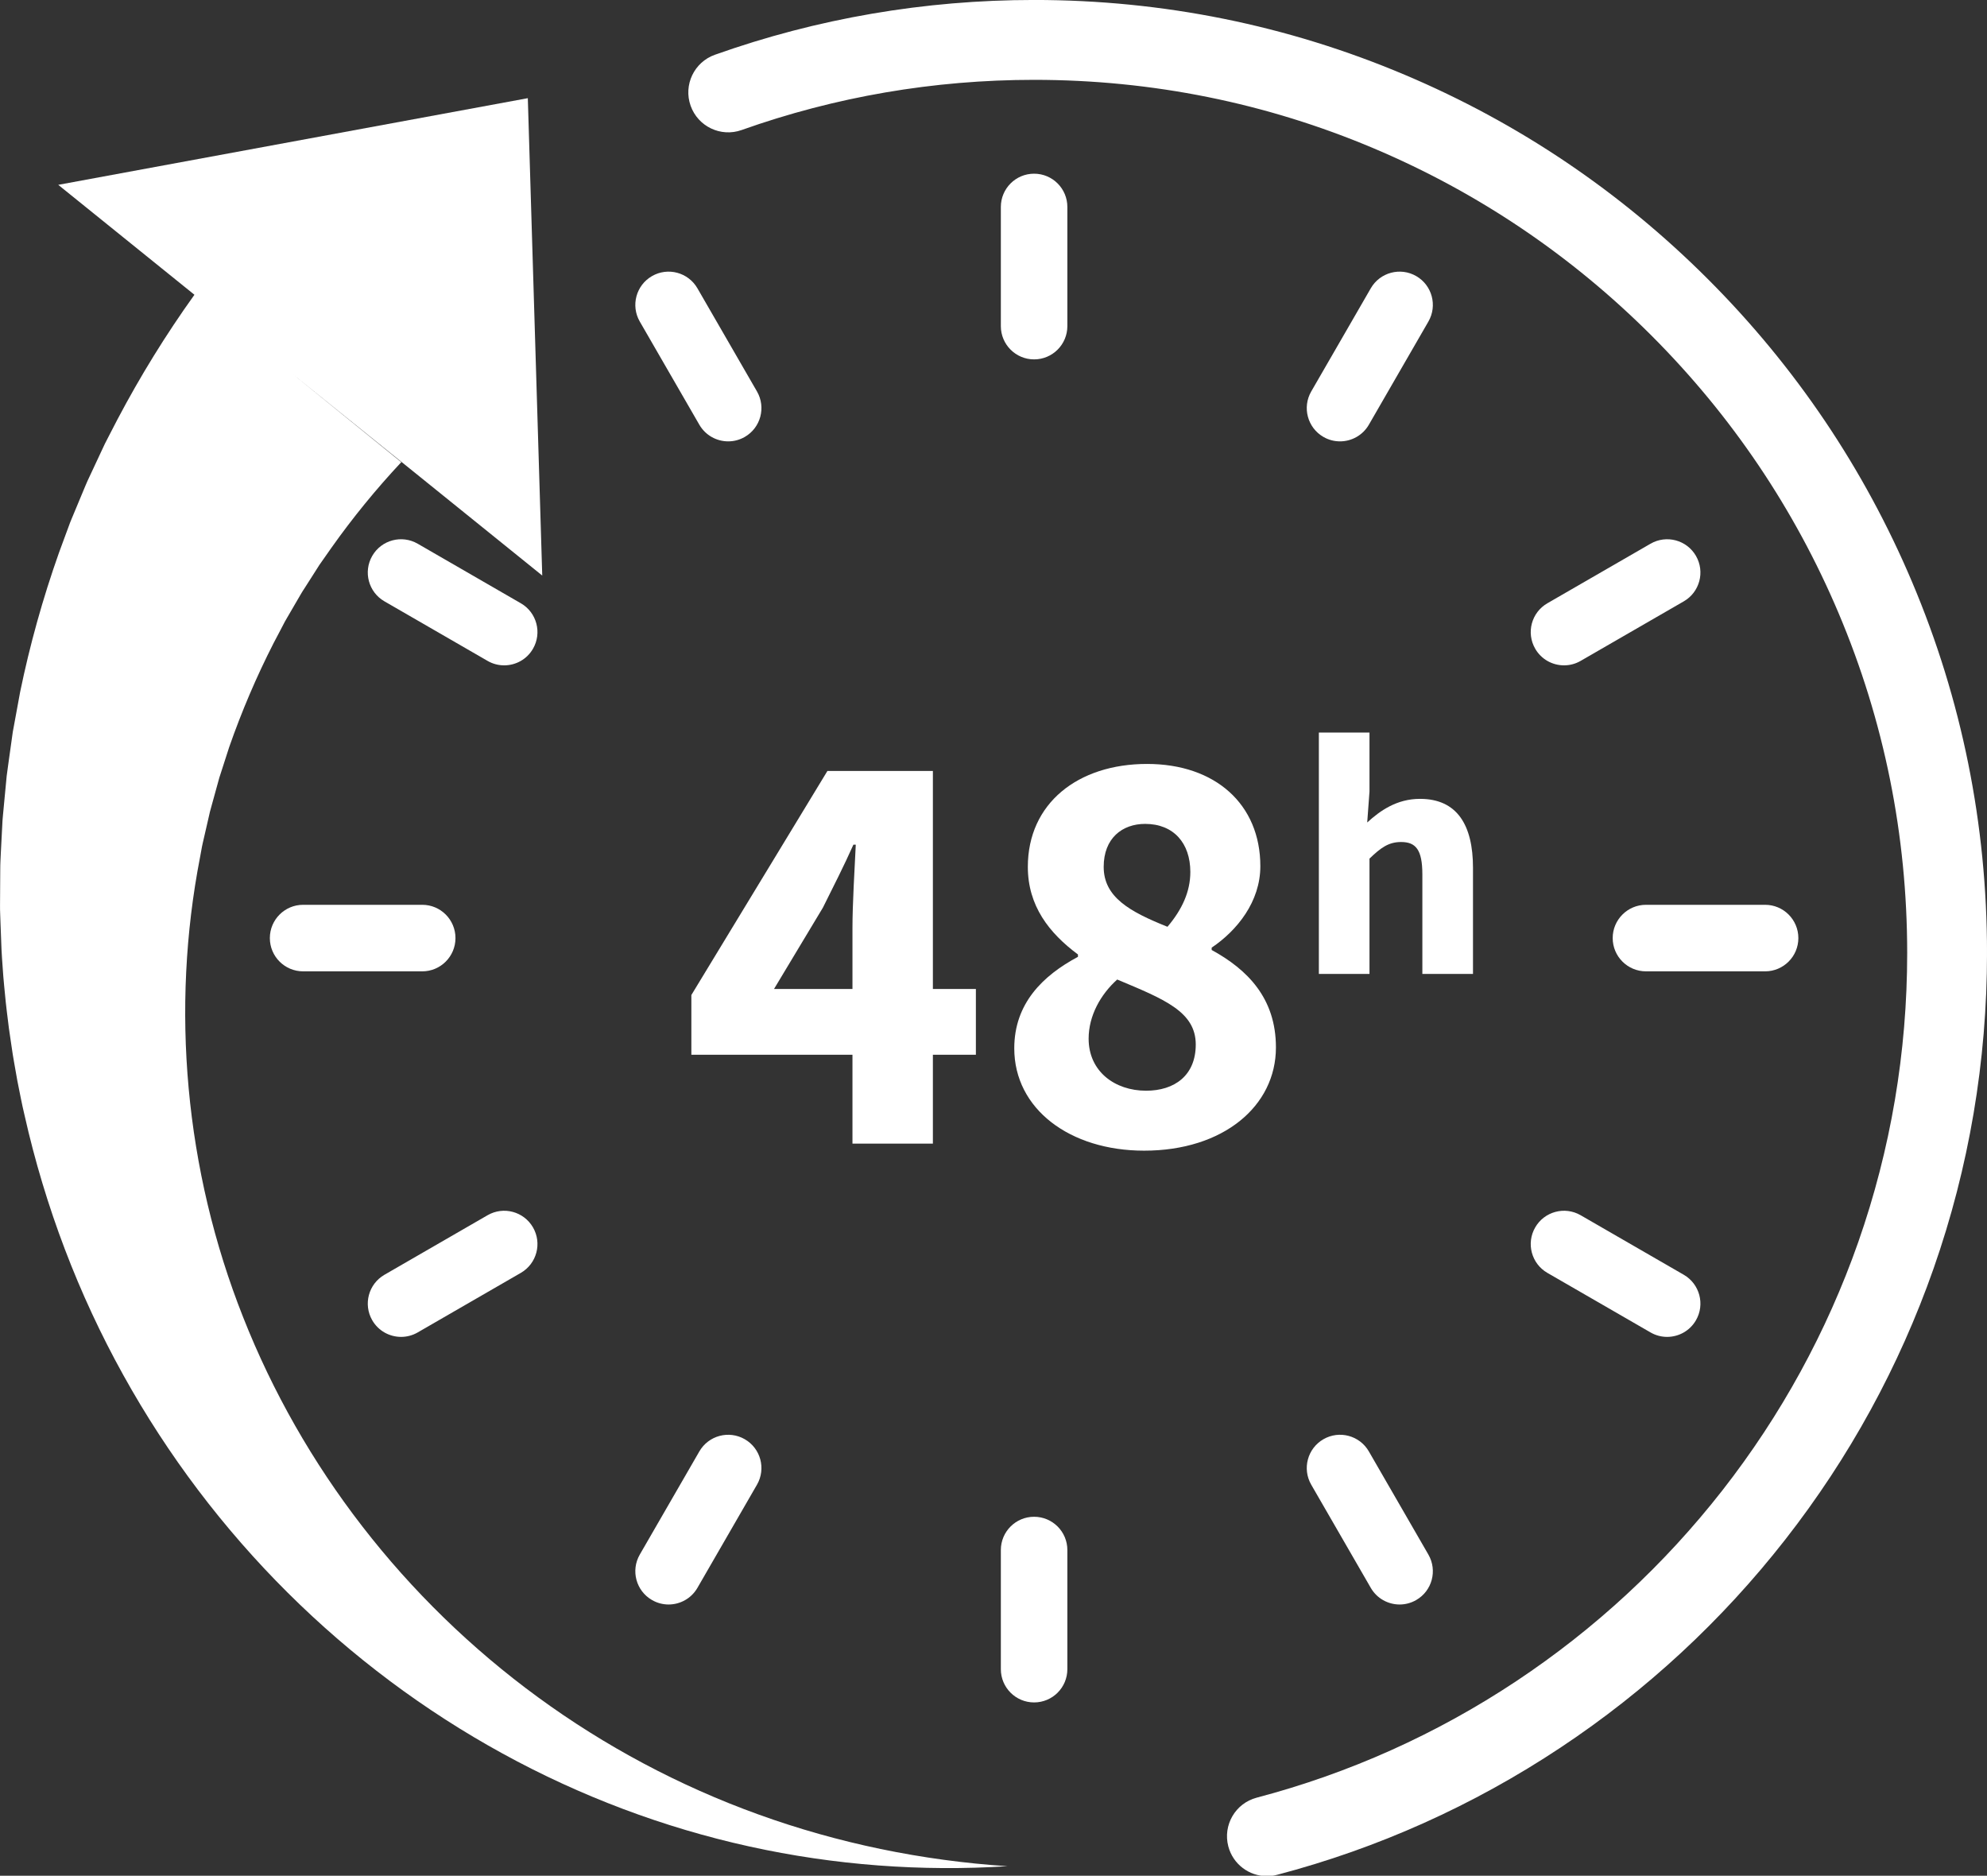
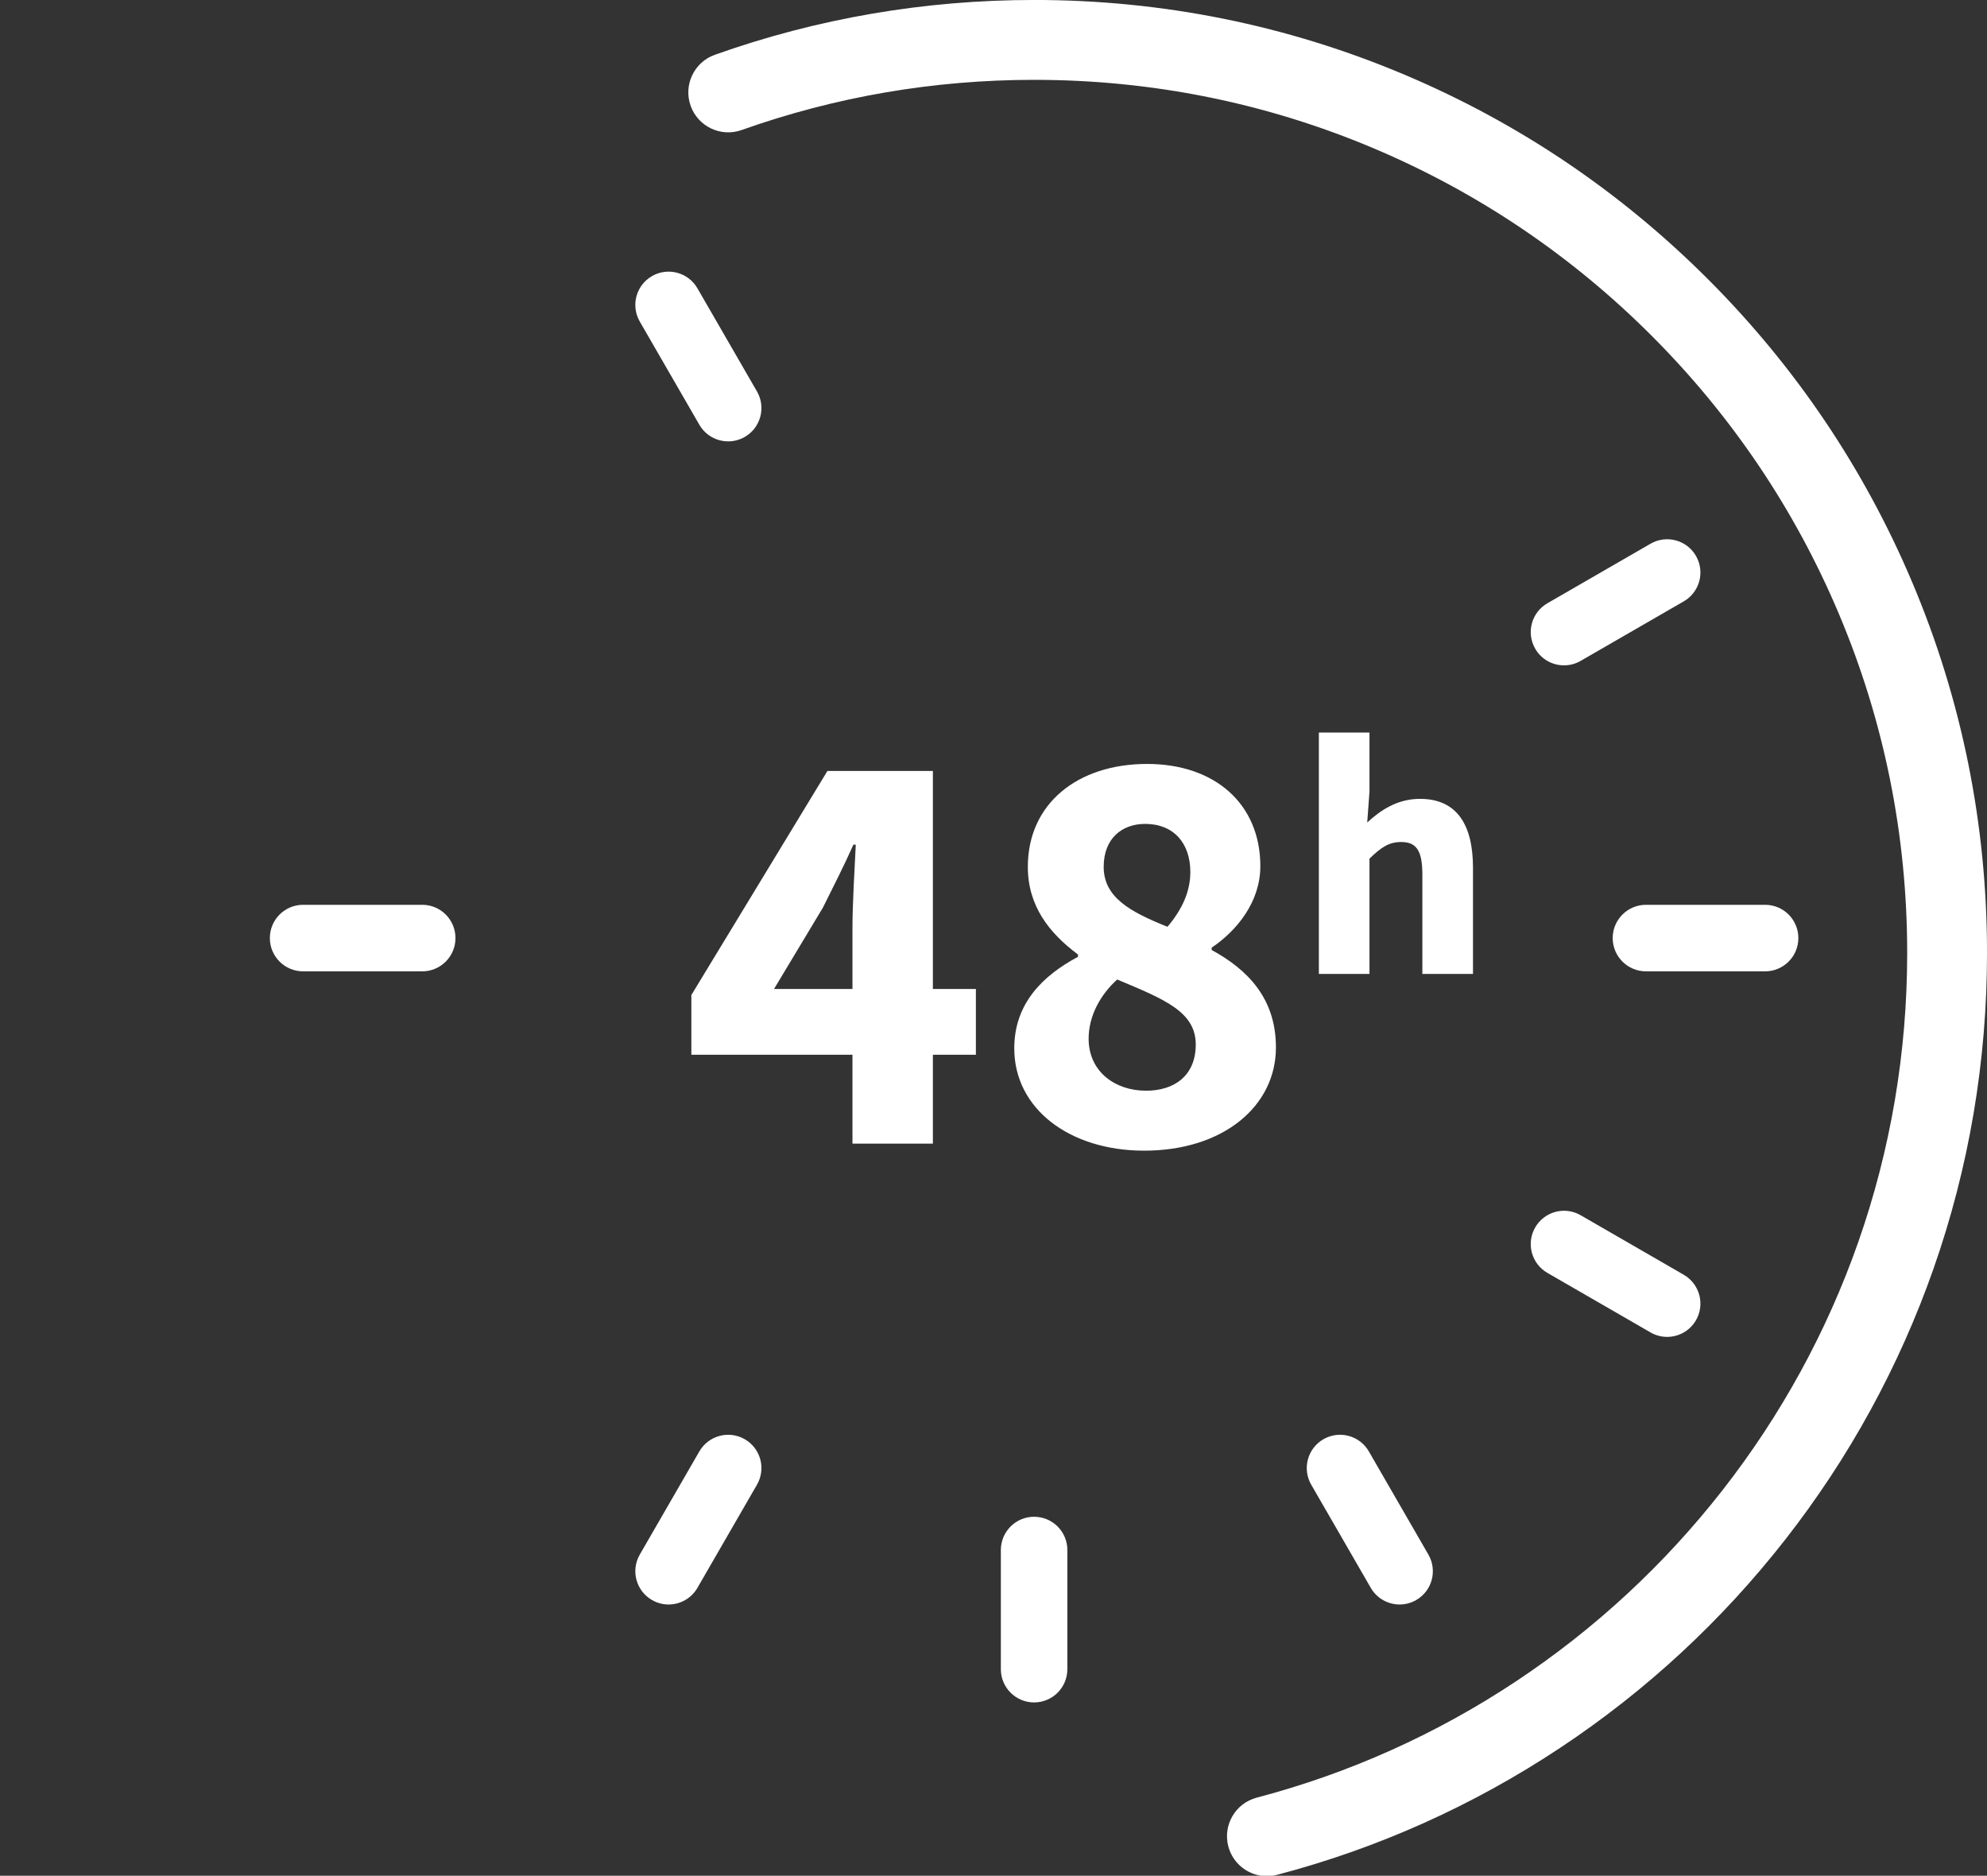
<svg xmlns="http://www.w3.org/2000/svg" fill="#ffffff" height="232.1" preserveAspectRatio="xMidYMid meet" version="1" viewBox="-0.0 0.0 245.9 232.1" width="245.9" zoomAndPan="magnify">
  <rect x="-0.0" y="0.0" width="245.9" height="232.1" fill="#333333" stroke="none" />
  <defs>
    <clipPath id="a">
      <path d="M 85 0 L 245.898 0 L 245.898 232.148 L 85 232.148 Z M 85 0" />
    </clipPath>
  </defs>
  <g>
    <g id="change1_1">
-       <path d="M 66.586 210.016 C 58.32 203.977 50.988 196.82 44.84 188.871 C 38.688 180.926 33.723 172.188 30.105 163.027 C 22.84 144.711 21.137 124.707 24.754 106.082 L 24.914 105.211 C 24.969 104.918 25.016 104.629 25.086 104.34 L 25.484 102.613 L 25.879 100.891 L 25.977 100.461 C 26.012 100.316 26.055 100.176 26.094 100.031 L 26.328 99.18 L 26.797 97.48 L 27.031 96.633 L 27.148 96.207 L 27.285 95.789 L 28.363 92.445 C 29.906 88.023 31.738 83.734 33.844 79.605 L 34.652 78.07 L 35.055 77.301 L 35.254 76.918 C 35.32 76.789 35.398 76.668 35.469 76.543 L 37.211 73.551 C 37.348 73.297 37.512 73.059 37.668 72.816 L 38.133 72.09 L 39.062 70.633 L 39.523 69.906 C 39.684 69.668 39.855 69.438 40.02 69.199 L 41.008 67.789 C 43.66 64.047 46.555 60.504 49.66 57.188 L 36.047 46.148 L 67.105 71.215 L 65.32 12.148 L 7.207 22.871 L 24.062 36.473 C 20.527 41.406 17.348 46.562 14.539 51.891 L 13.5 53.898 C 13.328 54.234 13.148 54.566 12.984 54.902 L 12.504 55.926 L 11.547 57.973 L 11.07 58.992 C 10.91 59.336 10.746 59.672 10.605 60.023 L 8.871 64.18 C 8.801 64.355 8.727 64.523 8.66 64.699 L 8.465 65.23 L 8.074 66.285 L 7.297 68.395 C 5.297 74.039 3.691 79.801 2.492 85.621 L 1.688 90 L 1.586 90.547 L 1.508 91.098 L 1.355 92.195 L 1.047 94.395 L 0.898 95.492 C 0.875 95.676 0.844 95.859 0.824 96.043 L 0.773 96.594 L 0.562 98.801 L 0.355 101.004 C 0.312 101.367 0.301 101.734 0.281 102.105 L 0.223 103.207 L 0.109 105.41 C 0.078 106.145 0.027 106.879 0.031 107.613 L 0.004 112.016 C -0.008 112.379 0.016 112.746 0.023 113.109 L 0.062 114.211 L 0.145 116.398 C 0.18 117.859 0.305 119.316 0.406 120.77 C 0.461 121.496 0.543 122.223 0.609 122.945 C 0.68 123.672 0.746 124.395 0.84 125.117 L 1.109 127.285 C 1.207 128.008 1.32 128.727 1.426 129.445 L 1.586 130.52 L 1.77 131.598 L 2.148 133.738 C 2.438 135.164 2.699 136.59 3.039 138 C 5.582 149.305 9.715 160.164 15.25 170.129 C 20.773 180.098 27.668 189.184 35.609 197.078 C 43.551 204.977 52.535 211.684 62.188 216.973 C 71.836 222.266 82.156 226.148 92.723 228.473 C 103.285 230.805 114.082 231.594 124.68 230.918 C 114.078 230.223 103.672 228.062 93.863 224.516 C 84.051 220.98 74.852 216.055 66.586 210.016" />
-     </g>
+       </g>
    <g clip-path="url(#a)" id="change1_17">
      <path d="M 236.633 72.023 C 230.695 57.98 222.191 45.367 211.363 34.539 C 200.535 23.711 187.922 15.207 173.879 9.27 C 159.34 3.117 143.895 -0.004 127.973 -0.004 C 114.422 -0.004 101.129 2.277 88.469 6.777 C 85.898 7.691 84.555 10.52 85.469 13.09 C 86.383 15.66 89.207 17.004 91.777 16.09 C 103.371 11.969 115.551 9.879 127.973 9.879 C 142.562 9.879 156.715 12.734 170.031 18.367 C 182.895 23.809 194.453 31.602 204.379 41.523 C 214.301 51.449 222.094 63.004 227.535 75.871 C 233.168 89.188 236.023 103.34 236.023 117.926 C 236.023 130.195 233.984 142.234 229.965 153.703 C 226.074 164.785 220.418 175.117 213.152 184.414 C 205.953 193.621 197.371 201.562 187.645 208.02 C 177.766 214.578 166.961 219.426 155.531 222.434 C 152.891 223.125 151.316 225.828 152.008 228.465 C 152.594 230.684 154.594 232.148 156.785 232.148 C 157.199 232.148 157.621 232.098 158.043 231.984 C 170.523 228.707 182.32 223.41 193.109 216.25 C 203.723 209.207 213.082 200.543 220.934 190.5 C 228.867 180.355 235.039 169.074 239.285 156.973 C 243.676 144.449 245.902 131.312 245.902 117.926 C 245.902 102.008 242.785 86.562 236.633 72.023" />
    </g>
    <g id="change1_2">
-       <path d="M 127.973 44.469 C 130.25 44.469 132.09 42.625 132.09 40.352 L 132.09 25.609 C 132.09 23.336 130.25 21.492 127.973 21.492 C 125.699 21.492 123.859 23.336 123.859 25.609 L 123.859 40.352 C 123.859 42.625 125.699 44.469 127.973 44.469" />
-     </g>
+       </g>
    <g id="change1_3">
      <path d="M 86.547 52.555 C 87.312 53.875 88.695 54.613 90.117 54.613 C 90.816 54.613 91.523 54.438 92.172 54.062 C 94.141 52.926 94.816 50.406 93.68 48.438 L 86.309 35.672 C 85.172 33.703 82.652 33.027 80.684 34.164 C 78.715 35.301 78.039 37.82 79.176 39.789 L 86.547 52.555" />
    </g>
    <g id="change1_4">
-       <path d="M 64.457 74.648 L 51.691 67.277 C 49.719 66.141 47.203 66.812 46.066 68.785 C 44.93 70.754 45.605 73.27 47.574 74.406 L 60.34 81.777 C 60.988 82.152 61.695 82.328 62.395 82.328 C 63.816 82.328 65.199 81.594 65.961 80.27 C 67.098 78.301 66.426 75.785 64.457 74.648" />
-     </g>
+       </g>
    <g id="change1_5">
      <path d="M 56.367 116.074 C 56.367 113.801 54.527 111.957 52.254 111.957 L 37.512 111.957 C 35.238 111.957 33.395 113.801 33.395 116.074 C 33.395 118.348 35.238 120.191 37.512 120.191 L 52.254 120.191 C 54.527 120.191 56.367 118.348 56.367 116.074" />
    </g>
    <g id="change1_6">
-       <path d="M 49.637 165.422 C 50.332 165.422 51.039 165.246 51.691 164.871 L 64.457 157.5 C 66.426 156.363 67.098 153.844 65.961 151.875 C 64.824 149.906 62.309 149.23 60.34 150.367 L 47.574 157.738 C 45.605 158.879 44.93 161.395 46.066 163.363 C 46.828 164.684 48.211 165.422 49.637 165.422" />
-     </g>
+       </g>
    <g id="change1_7">
      <path d="M 80.684 197.98 C 81.332 198.355 82.039 198.535 82.738 198.535 C 84.16 198.535 85.547 197.797 86.309 196.477 L 93.68 183.711 C 94.816 181.738 94.141 179.223 92.172 178.086 C 90.203 176.949 87.684 177.625 86.547 179.594 L 79.176 192.359 C 78.039 194.328 78.715 196.848 80.684 197.98" />
    </g>
    <g id="change1_8">
      <path d="M 127.973 187.68 C 125.699 187.68 123.859 189.52 123.859 191.797 L 123.859 206.535 C 123.859 208.812 125.699 210.652 127.973 210.652 C 130.25 210.652 132.09 208.812 132.09 206.535 L 132.09 191.797 C 132.09 189.52 130.25 187.68 127.973 187.68" />
    </g>
    <g id="change1_9">
      <path d="M 162.27 183.711 L 169.641 196.477 C 170.402 197.797 171.789 198.535 173.211 198.535 C 173.91 198.535 174.617 198.355 175.266 197.98 C 177.234 196.848 177.906 194.328 176.77 192.359 L 169.402 179.594 C 168.266 177.621 165.746 176.949 163.777 178.086 C 161.809 179.223 161.133 181.738 162.27 183.711" />
    </g>
    <g id="change1_10">
      <path d="M 195.609 150.367 C 193.641 149.23 191.125 149.906 189.988 151.875 C 188.852 153.844 189.523 156.363 191.492 157.5 L 204.262 164.871 C 204.91 165.246 205.617 165.422 206.312 165.422 C 207.738 165.422 209.121 164.684 209.883 163.363 C 211.02 161.395 210.344 158.879 208.379 157.738 L 195.609 150.367" />
    </g>
    <g id="change1_11">
      <path d="M 222.555 116.074 C 222.555 113.801 220.711 111.957 218.438 111.957 L 203.695 111.957 C 201.426 111.957 199.578 113.801 199.578 116.074 C 199.578 118.348 201.426 120.191 203.695 120.191 L 218.438 120.191 C 220.711 120.191 222.555 118.348 222.555 116.074" />
    </g>
    <g id="change1_12">
      <path d="M 204.262 67.277 L 191.492 74.648 C 189.523 75.785 188.852 78.301 189.988 80.27 C 190.75 81.594 192.133 82.328 193.555 82.328 C 194.254 82.328 194.961 82.152 195.609 81.777 L 208.379 74.406 C 210.344 73.27 211.02 70.754 209.883 68.785 C 208.746 66.816 206.23 66.141 204.262 67.277" />
    </g>
    <g id="change1_13">
-       <path d="M 175.266 34.164 C 173.297 33.027 170.777 33.703 169.641 35.672 L 162.27 48.438 C 161.133 50.406 161.809 52.926 163.777 54.062 C 164.426 54.438 165.133 54.613 165.832 54.613 C 167.254 54.613 168.637 53.875 169.402 52.555 L 176.77 39.789 C 177.906 37.82 177.234 35.301 175.266 34.164" />
-     </g>
+       </g>
    <g id="change1_14">
      <path d="M 182.289 120.512 L 182.289 107.379 C 182.289 102.094 180.328 98.848 175.73 98.848 C 172.844 98.848 170.785 100.324 169.199 101.77 L 169.48 97.938 L 169.48 90.641 L 163.215 90.641 L 163.215 120.512 L 169.48 120.512 L 169.48 106.242 C 170.859 104.918 171.82 104.188 173.395 104.188 C 175.207 104.188 176.023 105.137 176.023 108.184 L 176.023 120.512 L 182.289 120.512" />
    </g>
    <g id="change1_15">
      <path d="M 95.789 122.371 L 101.84 112.305 C 103.148 109.676 104.453 107.121 105.613 104.516 L 105.906 104.516 C 105.762 107.445 105.496 111.914 105.496 114.844 L 105.496 122.371 Z M 102.395 95.398 L 85.559 123.121 L 85.559 130.508 L 105.496 130.508 L 105.496 141.508 L 115.449 141.508 L 115.449 130.508 L 120.77 130.508 L 120.77 122.371 L 115.449 122.371 L 115.449 95.398 L 102.395 95.398" />
    </g>
    <g id="change1_16">
      <path d="M 141.836 134.961 C 137.949 134.961 134.723 132.562 134.723 128.523 C 134.723 125.66 136.223 123.031 138.258 121.203 C 144.047 123.629 147.98 125.168 147.98 129.246 C 147.98 133.09 145.336 134.961 141.836 134.961 Z M 141.715 101.945 C 145.23 101.945 147.309 104.316 147.309 107.895 C 147.309 110.312 146.301 112.531 144.48 114.676 C 139.793 112.805 136.586 111.004 136.586 107.262 C 136.586 103.711 138.887 101.945 141.715 101.945 Z M 157.902 129.605 C 157.902 123.484 154.348 119.953 149.949 117.547 L 149.949 117.258 C 153.102 115.137 155.973 111.566 155.973 107.18 C 155.973 99.516 150.395 94.527 141.953 94.527 C 133.387 94.527 127.199 99.414 127.199 107.262 C 127.199 112.082 129.824 115.445 133.402 118.102 L 133.402 118.395 C 129.047 120.719 125.52 124.168 125.52 129.719 C 125.52 137.219 132.395 142.379 141.594 142.379 C 151.367 142.379 157.902 136.887 157.902 129.605" />
    </g>
  </g>
</svg>